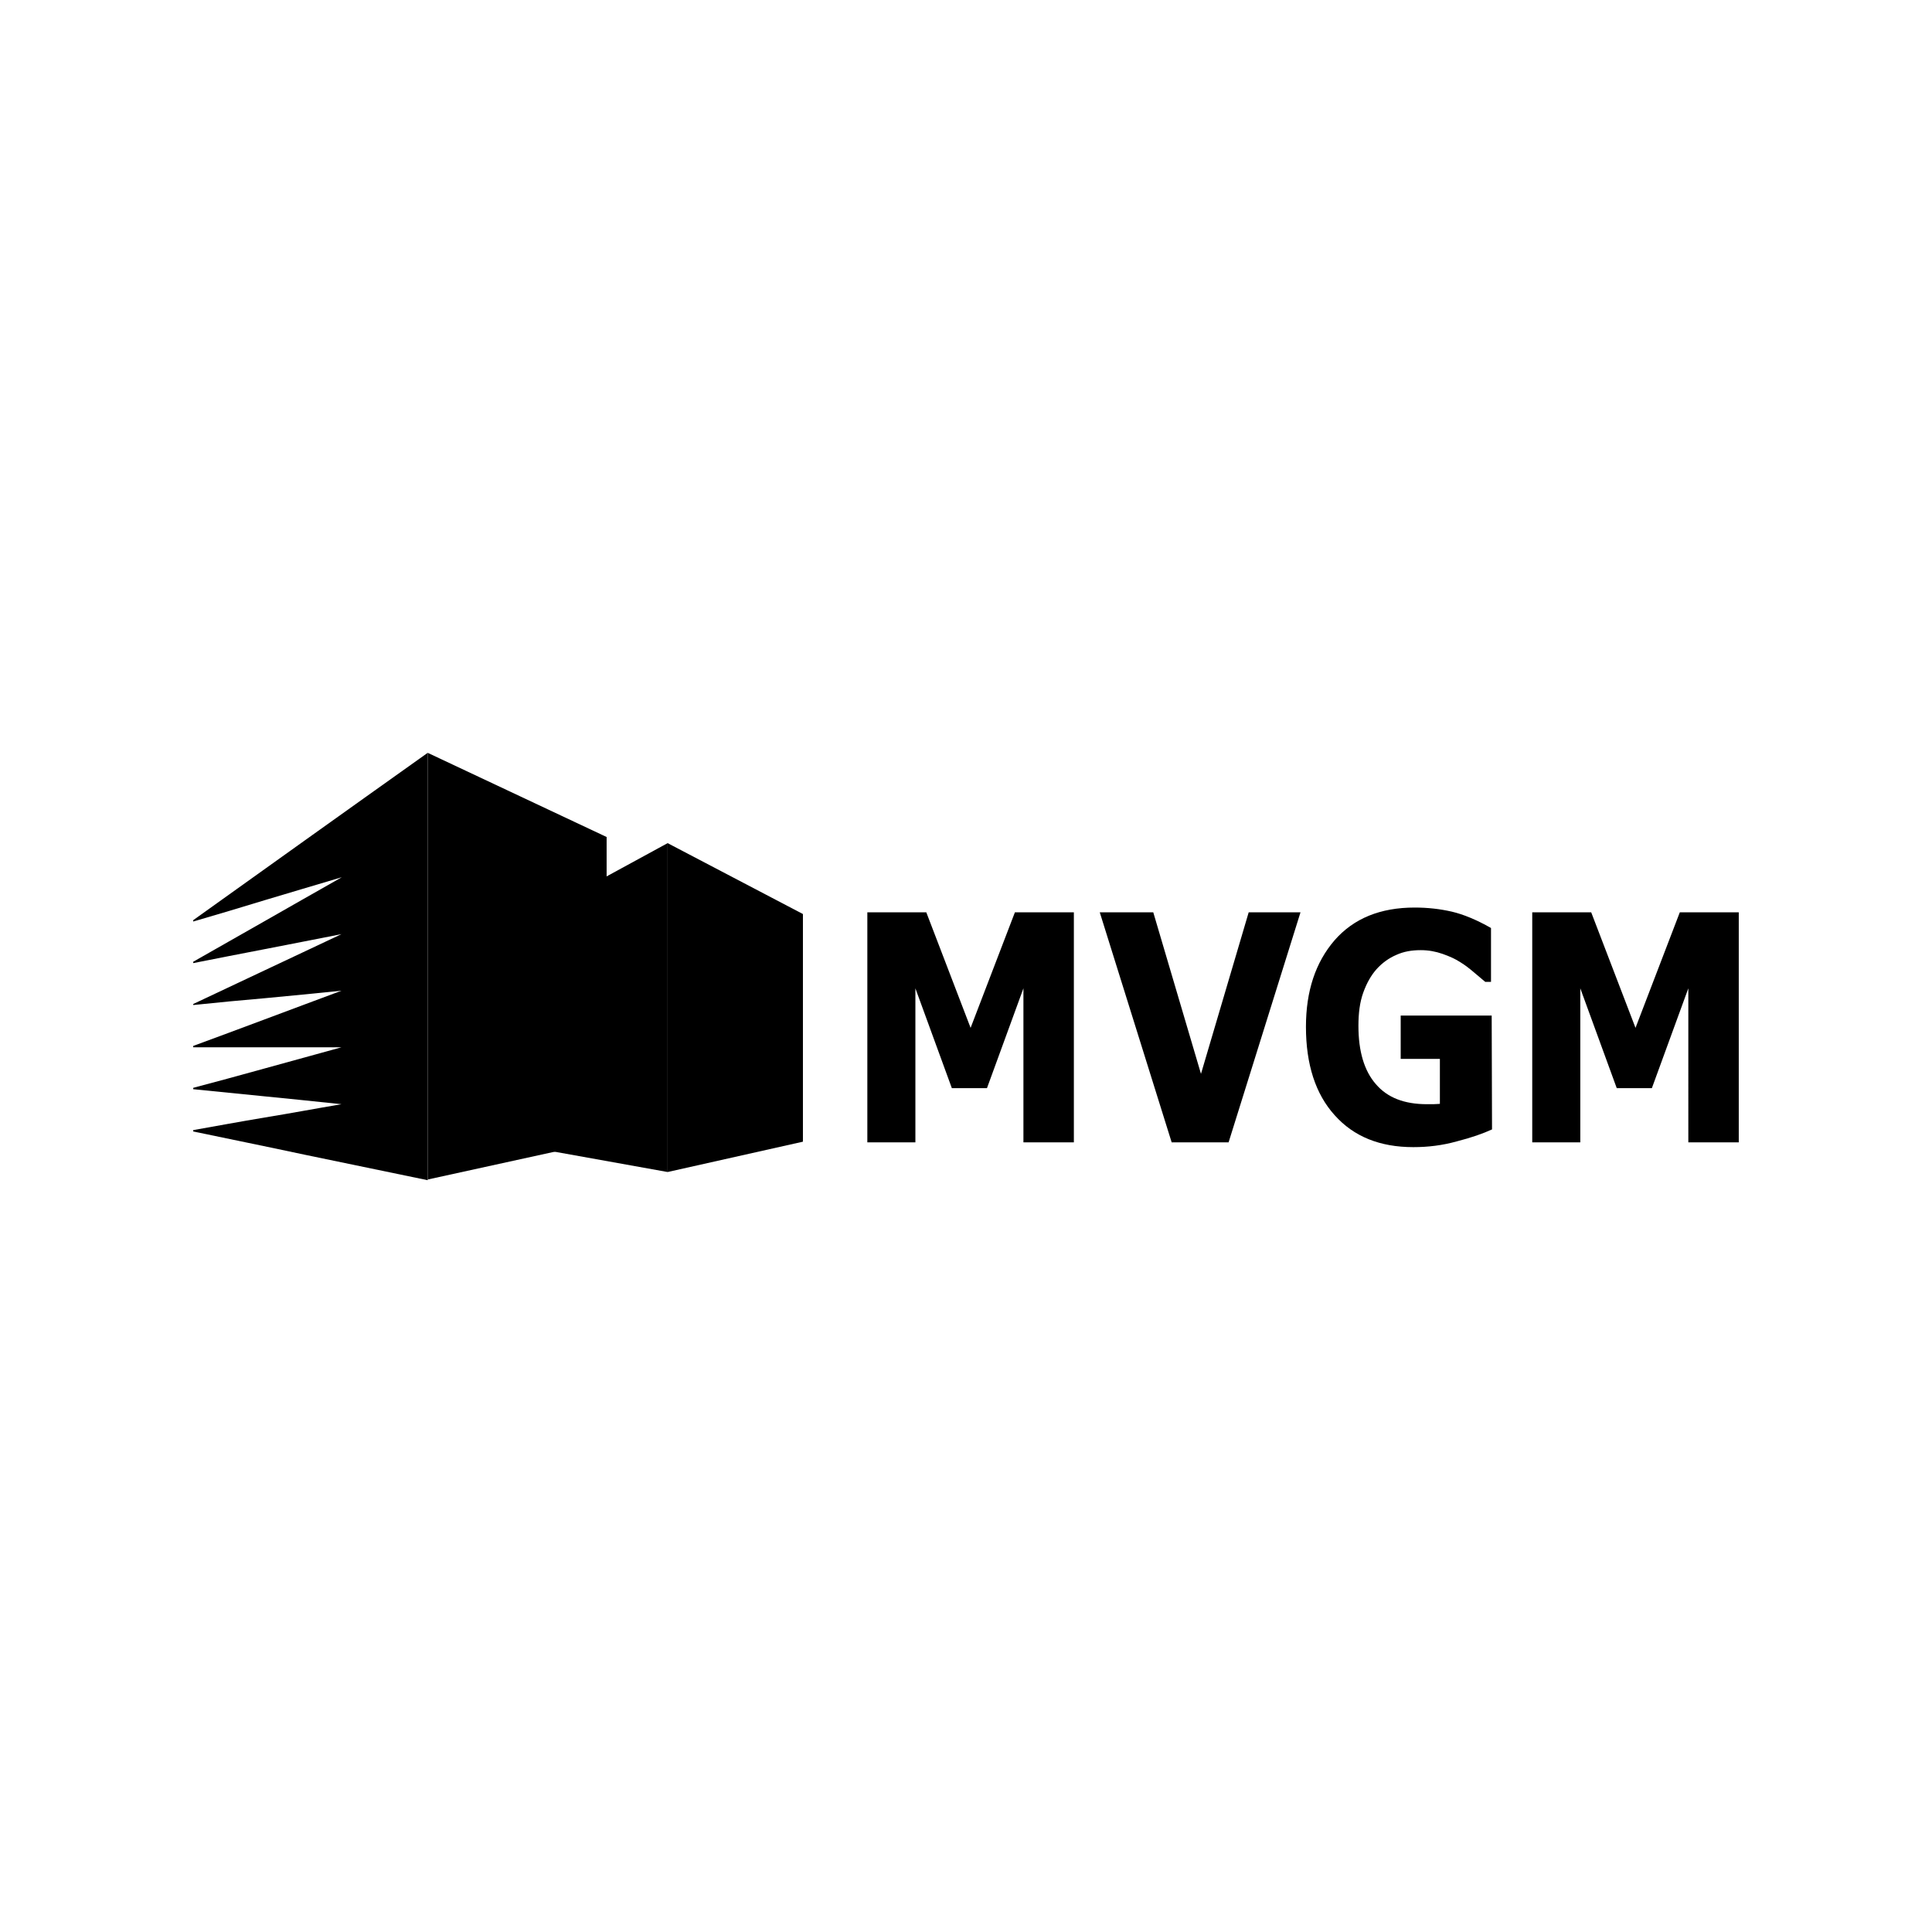
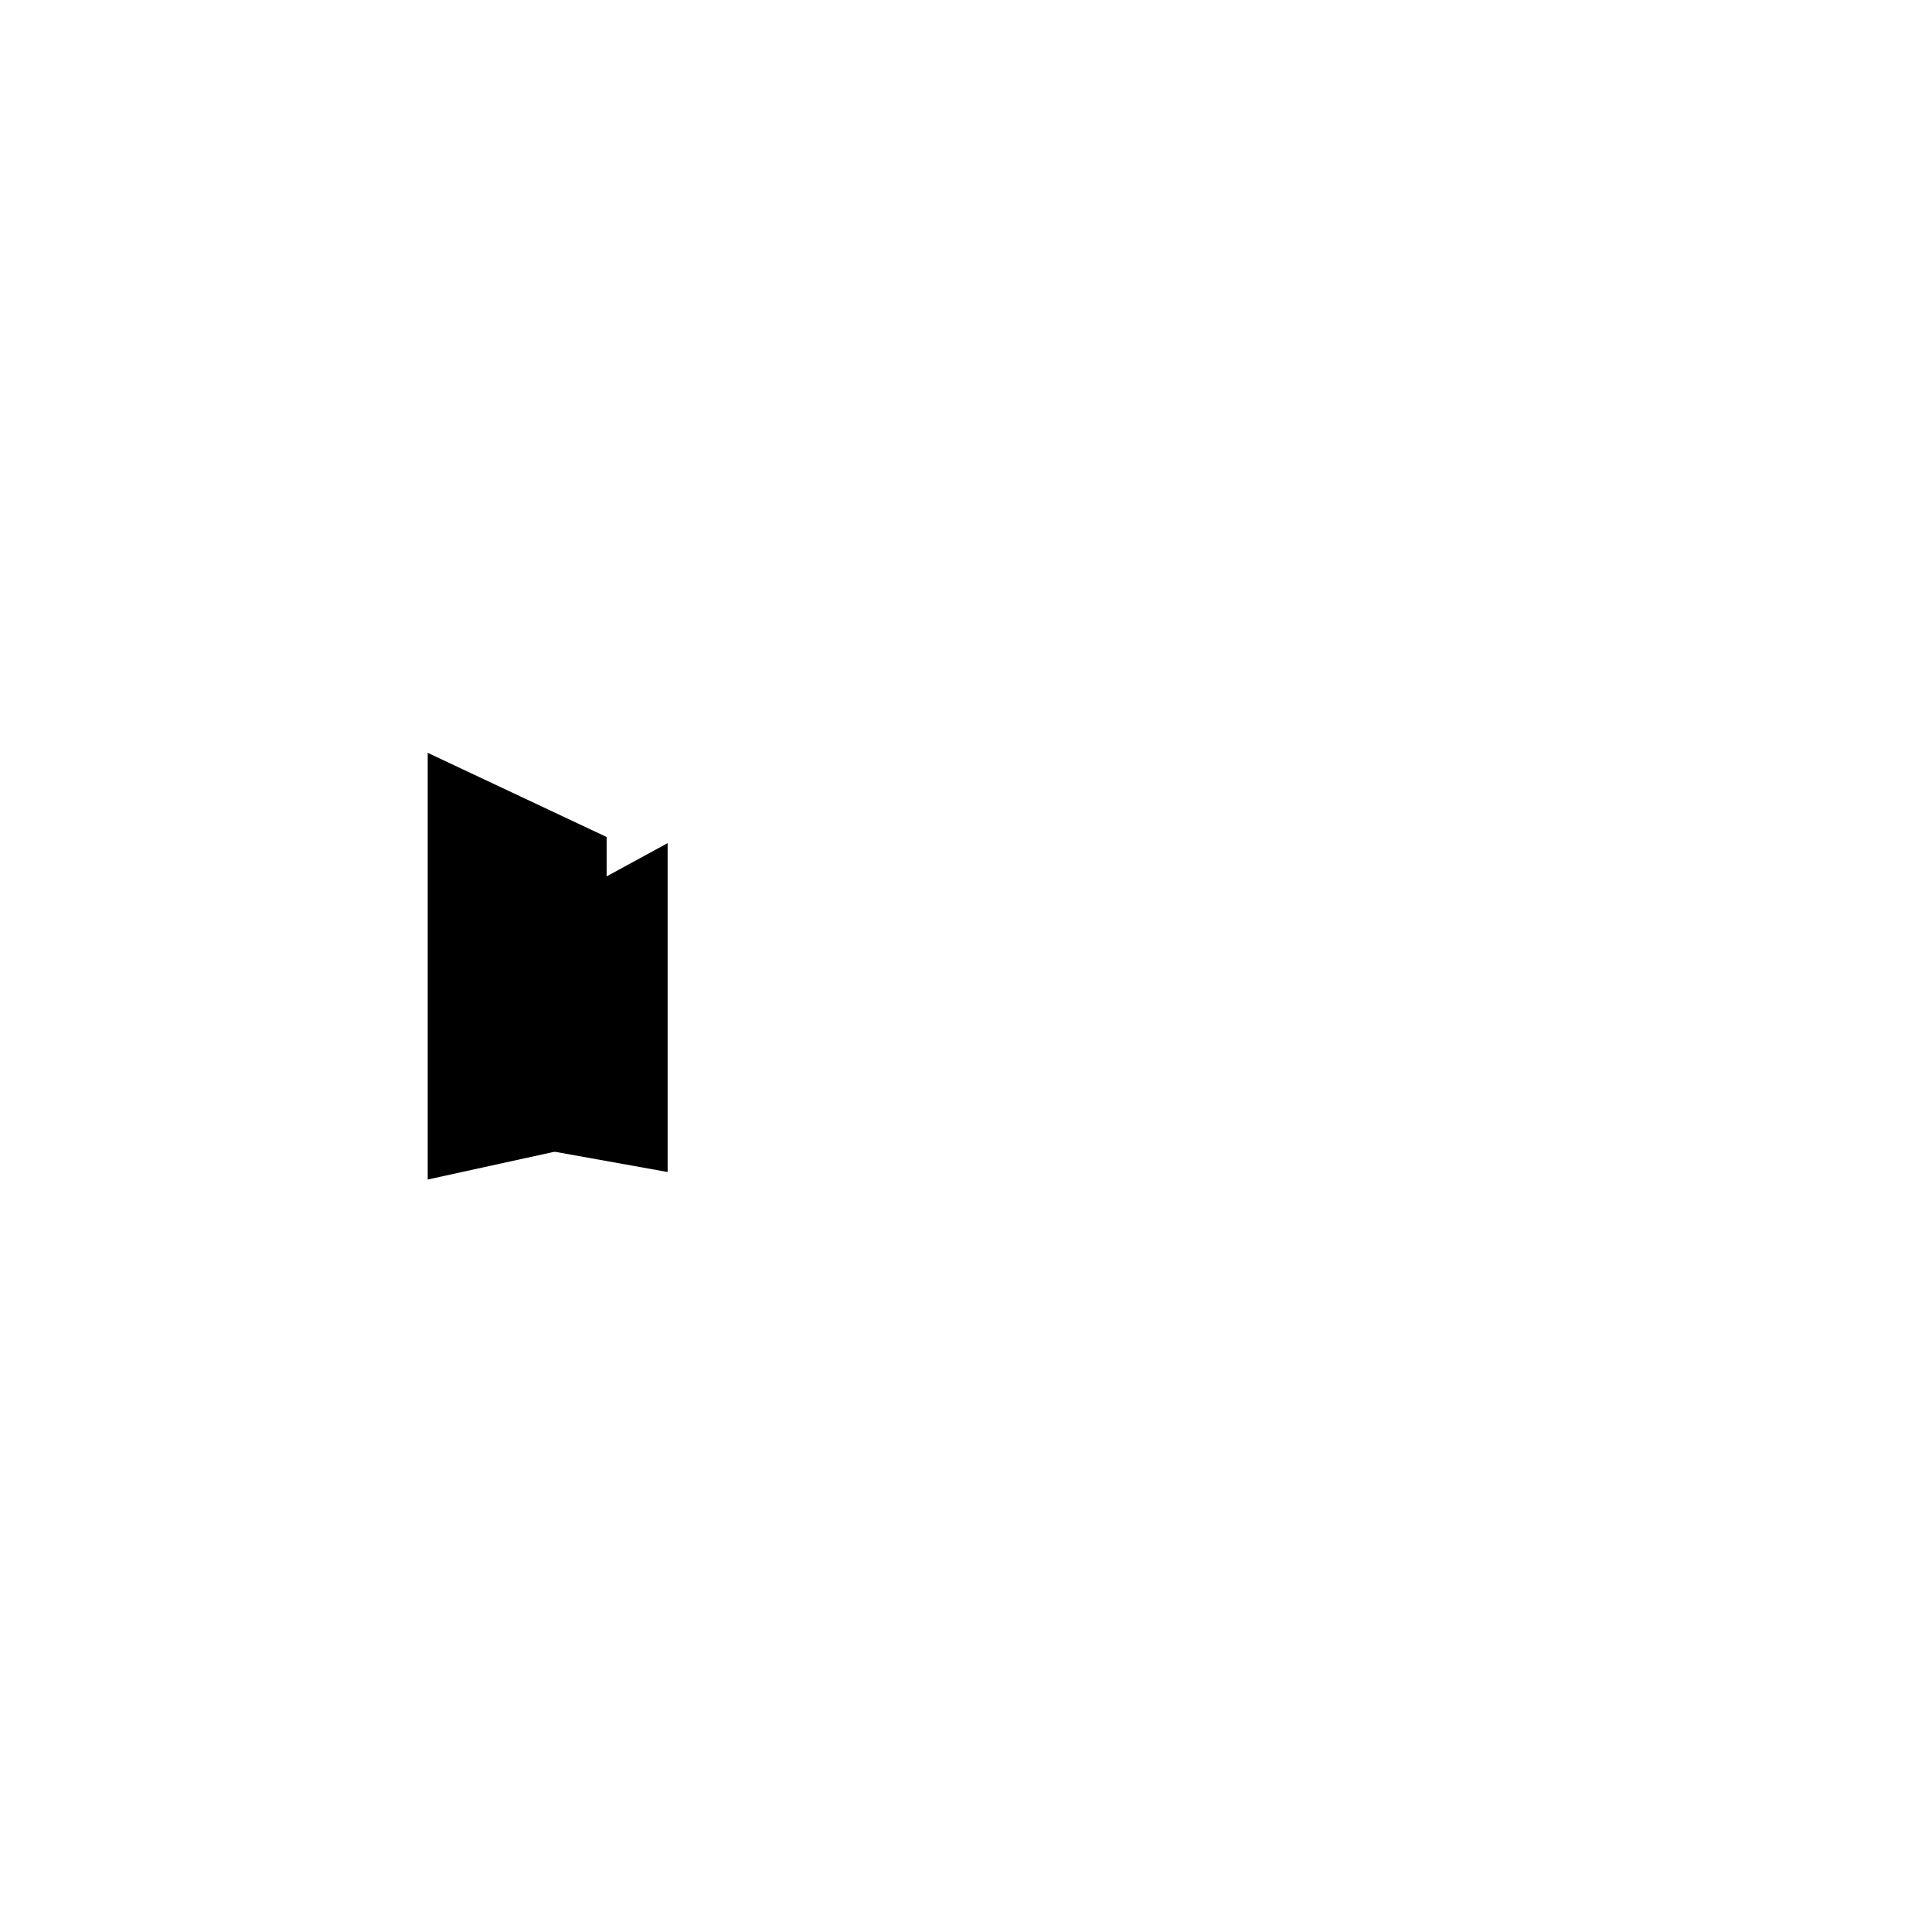
<svg xmlns="http://www.w3.org/2000/svg" xmlns:xlink="http://www.w3.org/1999/xlink" version="1.1" id="Layer_1" x="0px" y="0px" viewBox="0 0 566.9 566.9" style="enable-background:new 0 0 566.9 566.9;" xml:space="preserve">
-   <path d="M315.1,335.2h-14.8V290l-10.7,29.3h-10.3L268.6,290v45.2h-14.1v-67.5h17.3l13,33.9l13-33.9h17.3L315.1,335.2L315.1,335.2z   M381.6,267.7l-21.1,67.5h-16.7l-21.1-67.5h15.7l14,47.4l14-47.4H381.6L381.6,267.7z M437.8,331.4c-2.6,1.2-6,2.4-10.3,3.5  c-4.3,1.2-8.5,1.7-12.8,1.7c-9.8,0-17.5-3.1-23.1-9.4c-5.6-6.2-8.4-14.9-8.4-25.9c0-10.5,2.8-18.9,8.4-25.4  c5.6-6.4,13.4-9.6,23.5-9.6c3.8,0,7.4,0.4,10.9,1.2c3.4,0.8,7.3,2.4,11.5,4.8v15.8h-1.7c-0.7-0.6-1.8-1.5-3.2-2.7  c-1.4-1.2-2.7-2.2-4-3c-1.5-1-3.3-1.8-5.3-2.5s-4.1-1.1-6.4-1.1c-2.7,0-5,0.4-7.2,1.4c-2.1,0.9-4.1,2.3-5.8,4.2  c-1.6,1.8-2.9,4.1-3.9,6.9s-1.4,6-1.4,9.7c0,7.5,1.7,13.2,5.1,17.1c3.4,4,8.4,5.9,15,5.9c0.6,0,1.2,0,1.9,0c0.7,0,1.3-0.1,1.9-0.1  v-13.2H411V298h26.7L437.8,331.4L437.8,331.4z M510.2,335.2h-14.8V290l-10.7,29.3h-10.3L463.7,290v45.2h-14.1v-67.5h17.3l13,33.9  l13-33.9h17.3L510.2,335.2L510.2,335.2z" />
  <g>
    <g>
      <defs>
        <polygon id="SVGID_1_" points="125.5,220.9 178,245.6 178,334.6 125.5,346.1    " />
      </defs>
      <use xlink:href="#SVGID_1_" style="overflow:visible;" />
      <clipPath id="SVGID_00000008121377105400226360000012568144407467988097_">
        <use xlink:href="#SVGID_1_" style="overflow:visible;" />
      </clipPath>
    </g>
  </g>
  <g>
    <g>
      <defs>
        <polygon id="SVGID_00000104674919789950716160000015712069974883415712_" points="195.9,247.4 162.5,265.6 162.5,337.9      195.9,343.9    " />
      </defs>
      <use xlink:href="#SVGID_00000104674919789950716160000015712069974883415712_" style="overflow:visible;" />
      <clipPath id="SVGID_00000098194728829344201870000011009062867996897458_">
        <use xlink:href="#SVGID_00000104674919789950716160000015712069974883415712_" style="overflow:visible;" />
      </clipPath>
    </g>
  </g>
  <g>
    <g>
      <defs>
-         <polygon id="SVGID_00000029765170319649759710000009585822066941754265_" points="195.9,247.4 235.6,268.2 235.6,335      195.9,343.9    " />
-       </defs>
+         </defs>
      <use xlink:href="#SVGID_00000029765170319649759710000009585822066941754265_" style="overflow:visible;" />
      <clipPath id="SVGID_00000131327395986289475580000003170033325157832111_">
        <use xlink:href="#SVGID_00000029765170319649759710000009585822066941754265_" style="overflow:visible;" />
      </clipPath>
    </g>
  </g>
  <g>
    <g>
      <defs>
-         <path id="SVGID_00000002364923207196802020000013516651409381432967_" d="M125.5,220.9c-12.5,8.9-24.6,17.5-36.2,25.8     c-11.2,8-22.1,15.8-32.6,23.3c0,0.1,0,0.3,0,0.4c6.9-2,13.9-4.1,21.1-6.3c7.3-2.2,14.8-4.4,22.5-6.7c-7.7,4.4-15.2,8.6-22.5,12.8     c-7.2,4.1-14.2,8.1-21.1,12c0,0.1,0,0.2,0,0.4c6.9-1.4,13.9-2.7,21-4.1c7.3-1.4,14.8-2.9,22.5-4.4c-7.7,3.6-15.2,7.2-22.5,10.6     c-7.2,3.4-14.2,6.7-21,9.9c0,0.1,0,0.2,0,0.3c6.8-0.7,13.9-1.4,21-2c7.3-0.7,14.8-1.4,22.5-2.2c-7.7,2.9-15.1,5.6-22.5,8.4     c-7.2,2.7-14.2,5.3-21,7.8c0,0.1,0,0.2,0,0.4c6.9,0,13.9,0,21,0c7.3,0,14.8,0,22.5,0c-7.7,2.1-15.2,4.2-22.5,6.2     c-7.2,2-14.2,3.9-21,5.7c0,0.1,0,0.3,0,0.4c6.9,0.7,13.9,1.4,21,2.1c7.3,0.7,14.8,1.5,22.5,2.3c-7.7,1.3-15.1,2.7-22.5,3.9     c-7.2,1.2-14.2,2.5-21,3.7c0,0.1,0,0.3,0,0.4c10.5,2.2,21.4,4.4,32.6,6.8c11.6,2.4,23.7,4.9,36.2,7.5c0-20.8,0-41.7,0-62.6     C125.5,262.6,125.5,241.7,125.5,220.9L125.5,220.9z" />
-       </defs>
+         </defs>
      <use xlink:href="#SVGID_00000002364923207196802020000013516651409381432967_" style="overflow:visible;" />
      <clipPath id="SVGID_00000076579088297280932640000010820310566825446303_">
        <use xlink:href="#SVGID_00000002364923207196802020000013516651409381432967_" style="overflow:visible;" />
      </clipPath>
    </g>
  </g>
</svg>